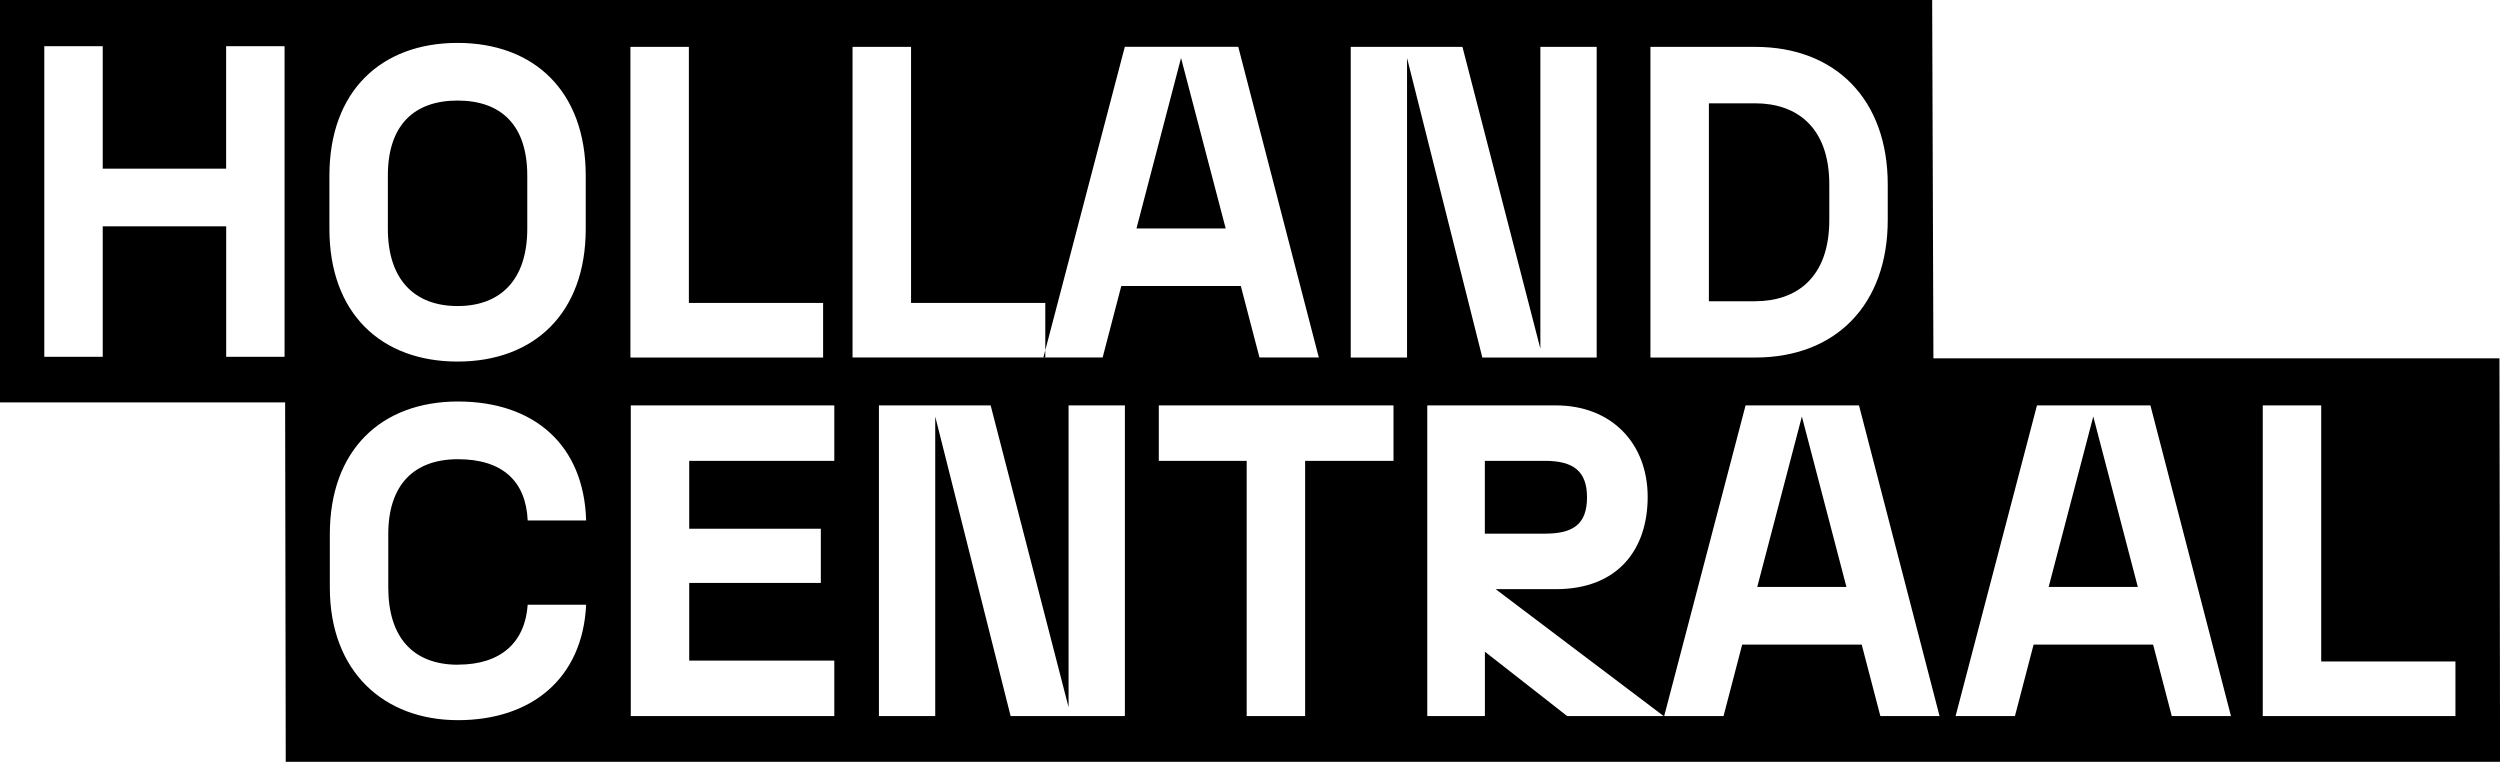
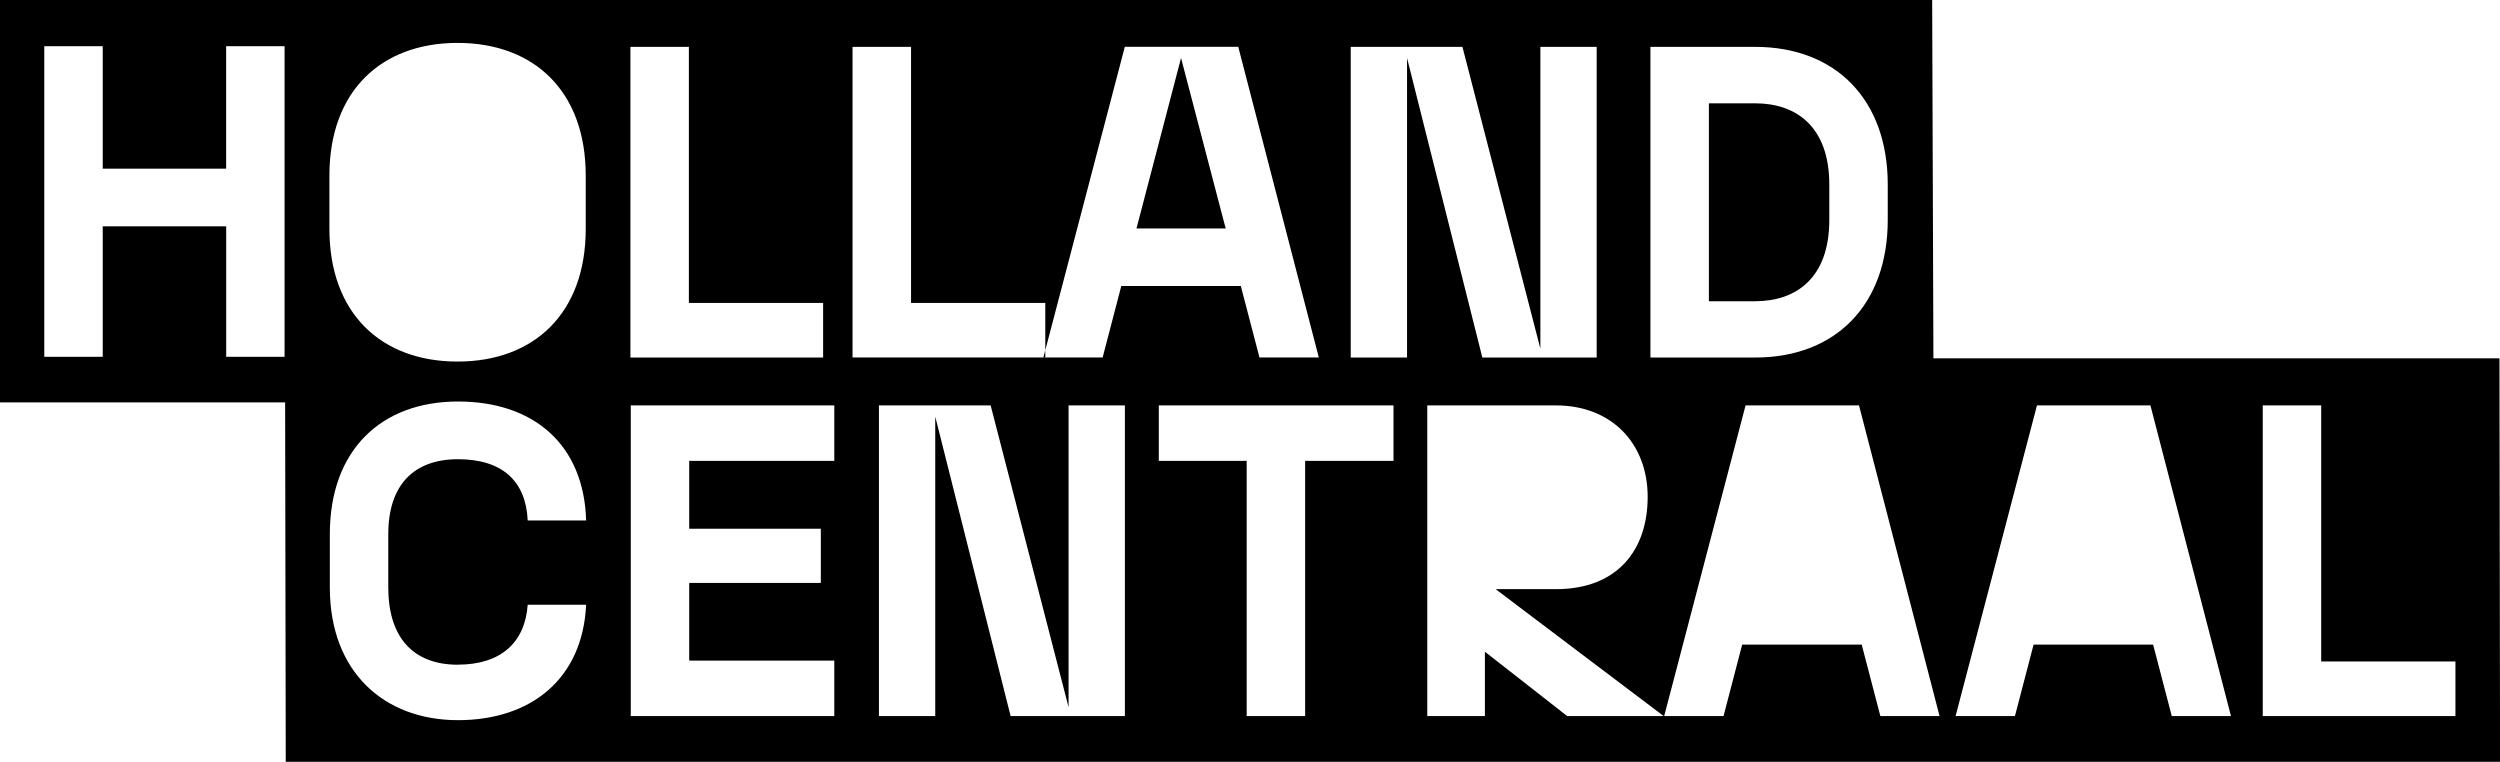
<svg xmlns="http://www.w3.org/2000/svg" width="233" height="71" viewBox="0 0 233 71" fill="none">
  <g clip-path="url(#clip0_878_222)">
-     <path d="M163.775 54.705H172.088L167.935 38.82L163.775 54.705Z" fill="black" />
-     <path d="M190.934 54.705H199.246L195.093 38.82L190.934 54.705Z" fill="black" />
-     <path d="M42.645 28.524C46.683 28.524 49.142 26.043 49.142 21.324V16.361C49.142 11.642 46.683 9.372 42.645 9.372C38.608 9.372 36.148 11.649 36.148 16.361V21.324C36.148 26.036 38.608 28.524 42.645 28.524Z" fill="black" />
    <path d="M170.491 20.505V17.199C170.491 11.78 167.381 9.629 163.588 9.629H159.268V28.075H163.588C167.381 28.075 170.491 25.924 170.491 20.505Z" fill="black" />
    <path d="M232.949 33.395H180.194L180.078 0H0V37.506H26.574L26.631 71H233.006L232.949 33.388V33.395ZM26.529 33.256H21.081V21.093H9.575V33.256H4.127V4.303H9.575V15.721H21.075V4.303H26.522V33.256H26.529ZM153.82 4.369H163.588C171.096 4.369 175.938 9.292 175.938 17.192V20.499C175.938 28.399 171.096 33.322 163.588 33.322H153.82V4.369ZM30.701 16.367C30.701 8.467 35.543 3.999 42.645 3.999C49.747 3.999 54.59 8.467 54.59 16.367V21.33C54.59 29.23 49.747 33.698 42.645 33.698C35.543 33.698 30.701 29.23 30.701 21.33V16.367ZM42.684 61.945C46.676 61.945 48.936 59.879 49.181 56.362H54.628C54.306 63.225 49.541 67.119 42.684 67.119C35.826 67.119 30.74 62.651 30.74 54.751V49.788C30.74 41.889 35.582 37.42 42.684 37.42C49.786 37.42 54.428 41.473 54.628 48.508H49.181C49.02 44.825 46.798 42.799 42.684 42.799C38.569 42.799 36.187 45.195 36.187 49.788V54.751C36.187 59.345 38.447 61.952 42.684 61.952V61.945ZM58.755 4.369H64.203V28.234H76.714V33.322H58.755V4.369ZM77.757 42.951H64.235V49.28H76.501V54.329H64.235V61.569H77.757V66.737H58.788V37.783H77.757V42.951ZM79.463 4.369H84.91V28.234H97.421V32.642L104.833 4.362H115.405L122.913 33.316H117.382L115.644 26.656H104.504L102.766 33.316H79.457V4.369H79.463ZM104.846 66.737H94.189L87.164 38.82V66.737H81.916V37.783H92.328L99.591 65.912V37.783H104.839V66.737H104.846ZM129.874 42.951H121.638V66.737H116.191V42.951H108.001V37.783H129.874V42.951ZM131.136 33.322H125.888V4.369H136.3L143.563 32.497V4.369H148.811V33.322H138.154L131.136 5.405V33.322ZM146.061 66.737L138.392 60.737V66.737H133.022V37.783H145.005C150.253 37.783 153.563 41.38 153.563 46.304C153.563 51.227 150.781 54.91 145.005 54.91H139.397L155.056 66.737H146.055H146.061ZM175.249 66.737L173.511 60.077H162.371L160.633 66.737H155.102L162.687 37.783H173.259L180.767 66.737H175.236H175.249ZM202.409 66.737L200.67 60.077H189.531L187.792 66.737H182.261L189.846 37.783H200.419L207.927 66.737H202.396H202.409ZM228.847 66.737H210.889V37.783H216.336V61.648H228.847V66.737Z" fill="black" />
-     <path d="M147.91 46.343C147.91 43.901 146.616 42.951 143.995 42.951H138.387V49.736H143.995C146.616 49.736 147.91 48.864 147.91 46.343Z" fill="black" />
    <path d="M110.073 5.405L105.92 21.291H114.233L110.073 5.405Z" fill="black" />
    <path d="M97.421 33.322V32.649L97.24 33.322H97.421Z" fill="black" />
  </g>
  <defs>
    <clipPath id="clip0_878_222">
      <rect width="233" height="71" fill="white" />
    </clipPath>
  </defs>
</svg>